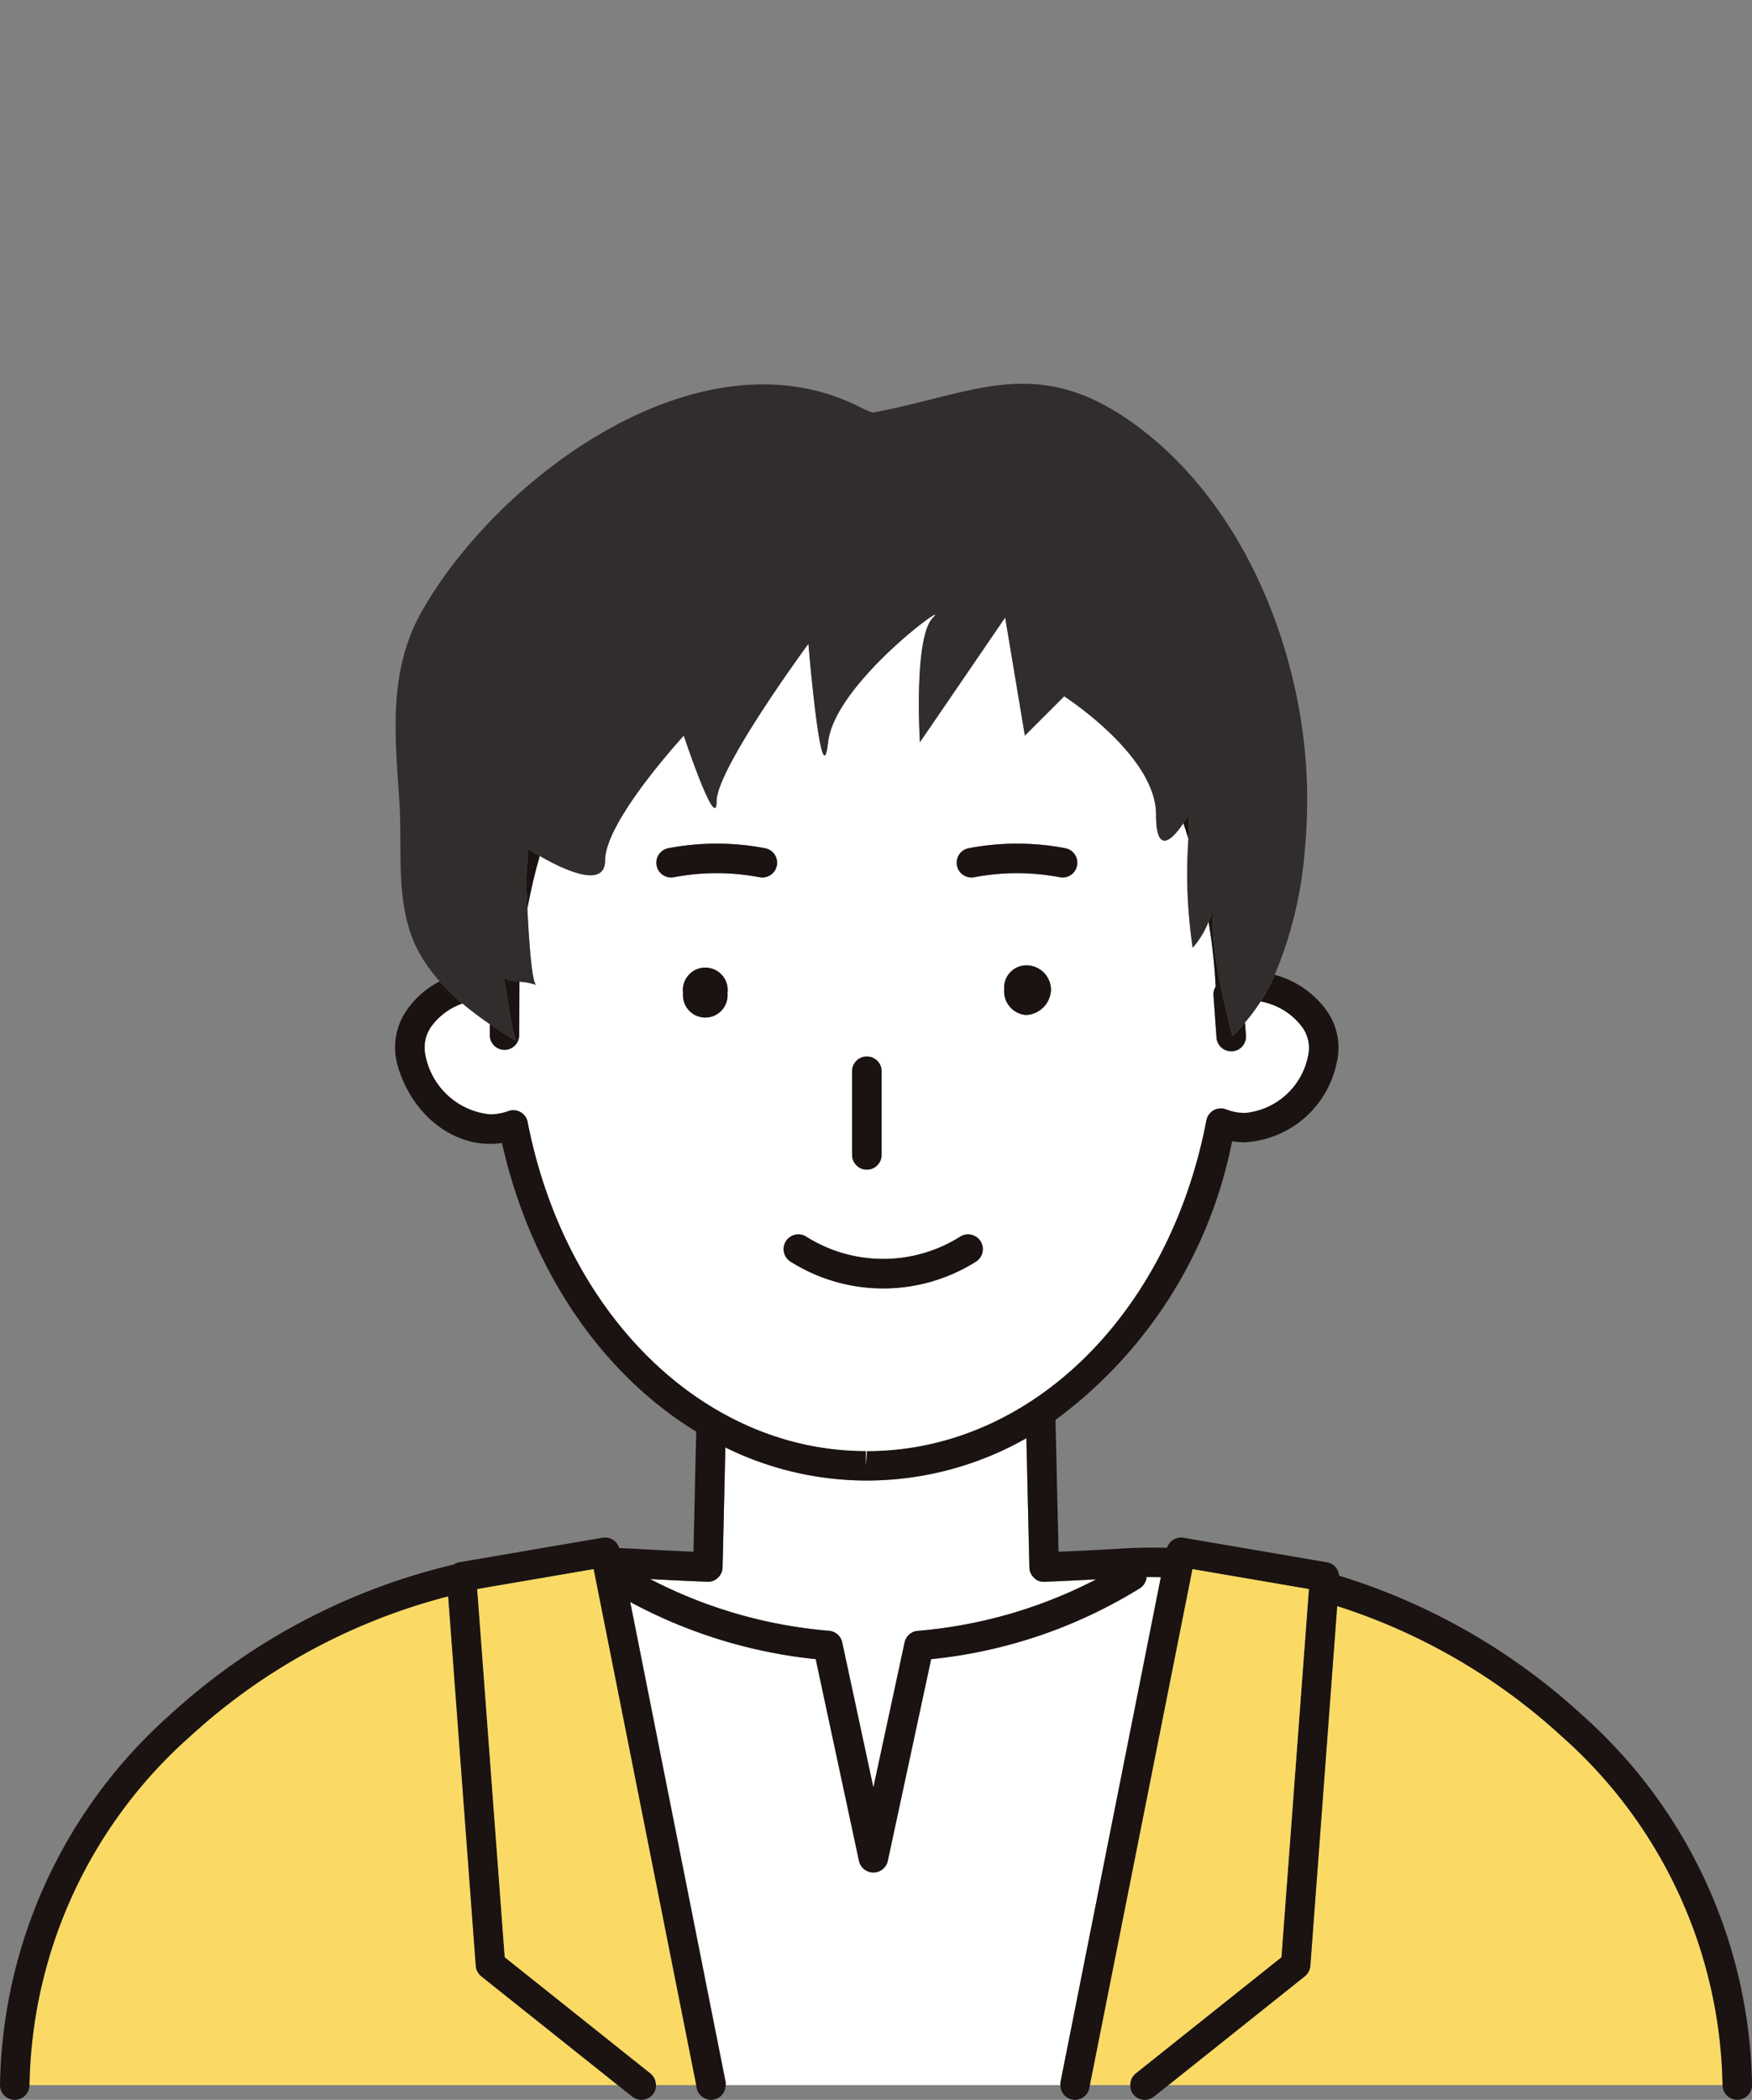
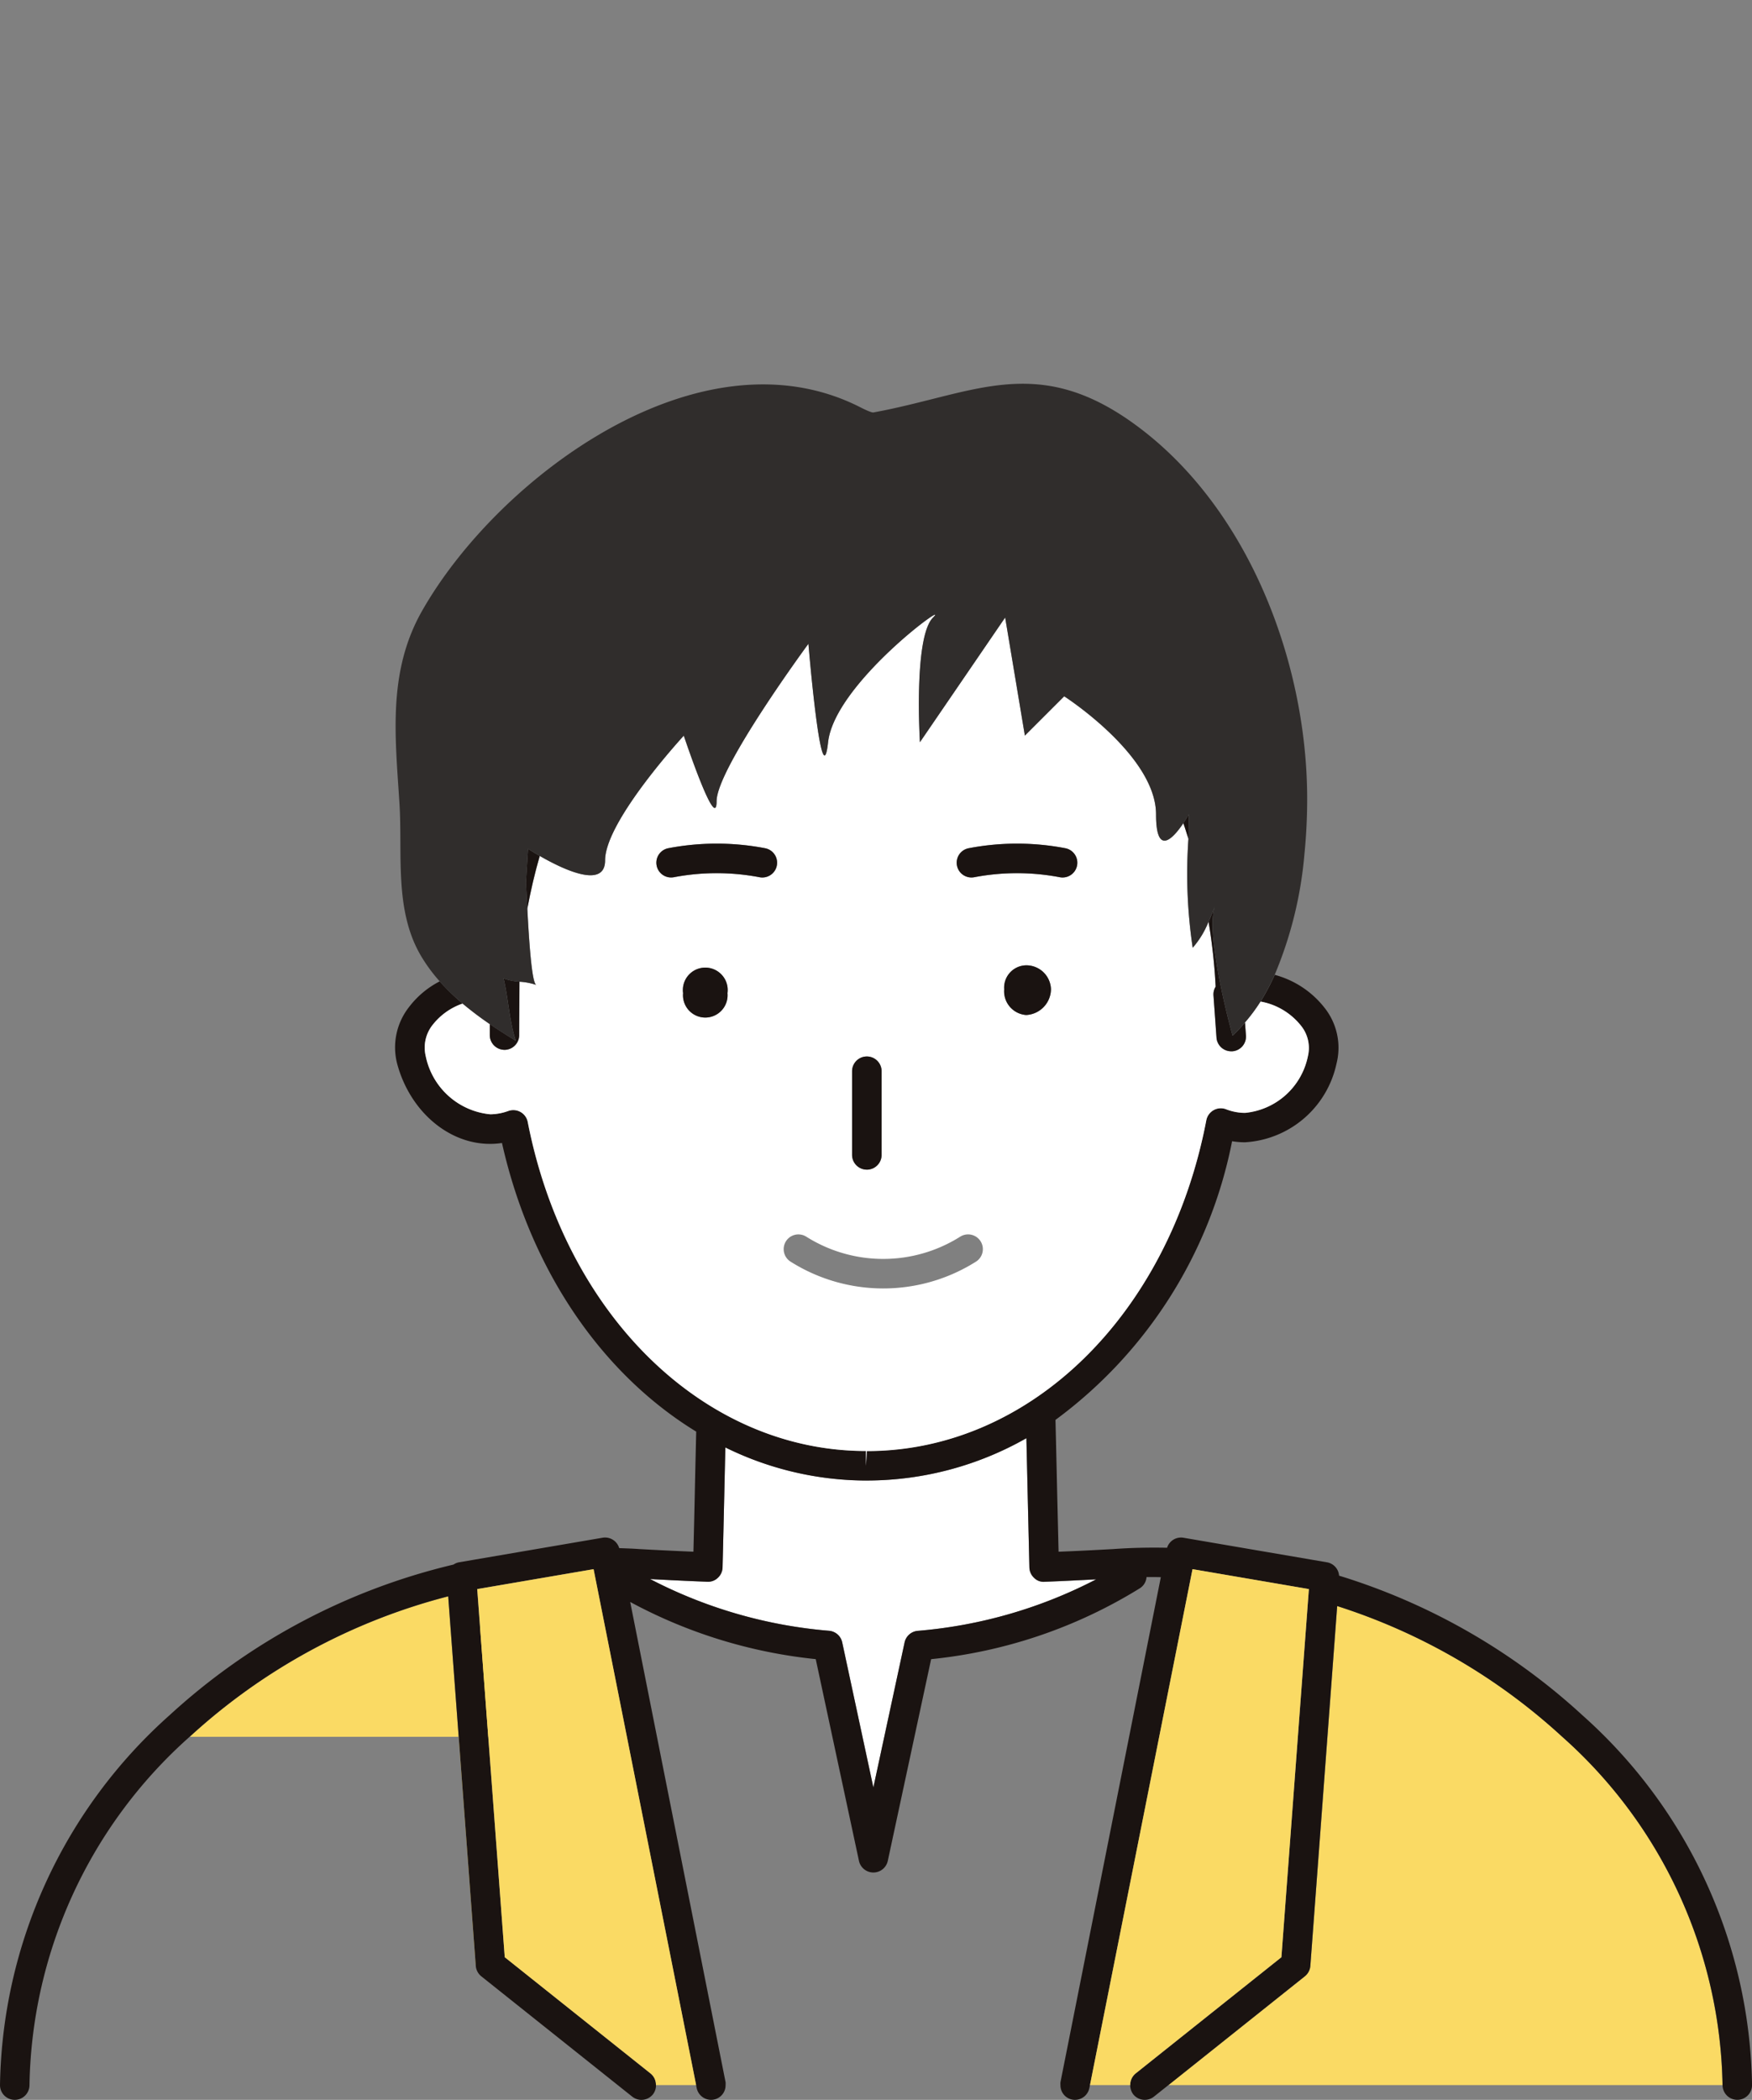
<svg xmlns="http://www.w3.org/2000/svg" width="88.487" height="106" viewBox="0 0 88.487 106">
  <rect x="0" y="0" width="88.487" height="106" fill="#808080" stroke="none" />
  <g id="グループ_8064" data-name="グループ 8064" transform="translate(-7146.256 459)">
    <g id="グループ_8062" data-name="グループ 8062" transform="translate(6441.5 -3076)">
      <path id="パス_423" data-name="パス 423" d="M36.843,54.033c-.02.845-.039,1.675-.057,2.463-.03,1.345-.058,2.585-.084,3.59a.74.74,0,0,1-.235.525.71.71,0,0,1-.538.2c-.961-.037-1.923-.085-2.885-.135a23.857,23.857,0,0,0,9.038,2.612.743.743,0,0,1,.664.584L44.32,71.2l1.574-7.322a.743.743,0,0,1,.664-.584,23.841,23.841,0,0,0,9.013-2.6c-.868.045-1.734.091-2.6.123a.673.673,0,0,1-.539-.2.748.748,0,0,1-.235-.525l-.081-3.471c-.022-.973-.045-2.006-.07-3.053A16.316,16.316,0,0,1,44.033,55.7h-.087a16.179,16.179,0,0,1-7.1-1.671" transform="translate(704.548 2636.034)" fill="#fff" />
-       <path id="パス_424" data-name="パス 424" d="M58.832,60.626c-.24,0-.482-.011-.723-.007a.728.728,0,0,1-.331.563A24.758,24.758,0,0,1,47.23,64.764L45.042,74.942a.745.745,0,0,1-1.458,0L41.4,64.764a25.119,25.119,0,0,1-9.366-2.886l4.822,24.241a.652.652,0,0,1,0,.146h16.91a.717.717,0,0,1,0-.146Z" transform="translate(704.555 2635.989)" fill="#fff" />
      <path id="パス_425" data-name="パス 425" d="M79.28,68.69a30.484,30.484,0,0,0-11.367-6.6L66.557,80.256a.748.748,0,0,1-.279.528l-6.891,5.491H87.371A24.044,24.044,0,0,0,79.28,68.69" transform="translate(704.382 2635.98)" fill="#fada64" />
-       <path id="パス_426" data-name="パス 426" d="M24.039,80.253,22.646,61.6a30.593,30.593,0,0,0-13.054,7.09A24.05,24.05,0,0,0,1.5,86.273H31.209l-6.89-5.492a.748.748,0,0,1-.279-.528" transform="translate(704.747 2635.983)" fill="#fada64" />
+       <path id="パス_426" data-name="パス 426" d="M24.039,80.253,22.646,61.6a30.593,30.593,0,0,0-13.054,7.09H31.209l-6.89-5.492a.748.748,0,0,1-.279-.528" transform="translate(704.747 2635.983)" fill="#fada64" />
      <path id="パス_427" data-name="パス 427" d="M79.918,67.4a32.051,32.051,0,0,0-12.286-7.043.739.739,0,0,0-.605-.673l-7.26-1.242a.738.738,0,0,0-.822.506c-.905-.017-1.81,0-2.711.066-.922.051-1.846.1-2.769.135L53.4,56.433c-.029-1.247-.058-2.6-.092-3.939a22.965,22.965,0,0,0,8.92-14.067,4,4,0,0,0,.651.054h0A5.033,5.033,0,0,0,67.5,34.518a3.245,3.245,0,0,0-.6-2.824,4.753,4.753,0,0,0-2.517-1.666,11.074,11.074,0,0,1-.715,1.348A3.375,3.375,0,0,1,65.7,32.583a1.789,1.789,0,0,1,.354,1.546,3.589,3.589,0,0,1-3.179,2.861,2.676,2.676,0,0,1-.957-.184.736.736,0,0,0-.627.047.744.744,0,0,0-.368.509c-1.885,9.835-8.918,16.7-17.147,16.7l-.042.745v-.745c-8.147,0-15.172-6.829-17.084-16.607a.741.741,0,0,0-.731-.6.709.709,0,0,0-.247.043,2.733,2.733,0,0,1-.913.17A3.69,3.69,0,0,1,21.5,34.126a1.841,1.841,0,0,1,.364-1.59,3.268,3.268,0,0,1,1.5-1.058,11.519,11.519,0,0,1-1.156-1.121,4.566,4.566,0,0,0-1.544,1.29,3.294,3.294,0,0,0-.605,2.869c.7,2.6,2.947,4.354,5.294,4,1.462,6.5,5.1,11.693,9.81,14.57-.027,1.106-.052,2.2-.074,3.232s-.046,1.986-.067,2.83q-1.386-.058-2.761-.135c-.328-.025-.657-.033-.987-.046a.746.746,0,0,0-.829-.527l-7.26,1.242a.722.722,0,0,0-.28.115,32.151,32.151,0,0,0-14.336,7.6A25.523,25.523,0,0,0,0,86.072a.745.745,0,0,0,.744.746h0a.745.745,0,0,0,.745-.744h0A24.042,24.042,0,0,1,9.582,68.487,30.6,30.6,0,0,1,22.637,61.4L24.03,80.053a.75.75,0,0,0,.279.529L31.2,86.073l.732.583a.746.746,0,0,0,1.047-.118.73.73,0,0,0,.152-.465.74.74,0,0,0-.27-.583l-7.367-5.872L24.1,61.034l5.876-1.006,5.18,26.044.03.145a.744.744,0,0,0,.729.6.732.732,0,0,0,.731-.745.708.708,0,0,0,0-.145L31.829,61.685A25.112,25.112,0,0,0,41.2,64.571L43.382,74.75a.745.745,0,0,0,1.458,0l2.188-10.178A24.754,24.754,0,0,0,57.575,60.99a.729.729,0,0,0,.332-.563c.241,0,.482,0,.722.007L53.56,85.928a.708.708,0,0,0,0,.145.732.732,0,0,0,.731.745.745.745,0,0,0,.73-.6l.029-.145,5.18-26.044,5.877,1.006L64.72,79.618l-7.368,5.872a.775.775,0,0,0-.117,1.048.744.744,0,0,0,1.045.118l.733-.583L65.9,80.582a.755.755,0,0,0,.28-.529l1.355-18.161a30.482,30.482,0,0,1,11.368,6.6A24.043,24.043,0,0,1,87,86.073h0a.745.745,0,0,0,.745.744h0a.745.745,0,0,0,.744-.746A25.517,25.517,0,0,0,79.918,67.4M43.825,55.555a16.314,16.314,0,0,0,8.015-2.139c.025,1.044.048,2.079.07,3.051l.081,3.471a.745.745,0,0,0,.236.526.671.671,0,0,0,.538.2c.863-.033,1.73-.078,2.6-.122a23.821,23.821,0,0,1-9.013,2.6.743.743,0,0,0-.664.586L44.11,71.047l-1.573-7.321a.743.743,0,0,0-.664-.586,23.831,23.831,0,0,1-9.038-2.611c.963.051,1.924.1,2.885.135a.708.708,0,0,0,.538-.2.741.741,0,0,0,.236-.525c.026-1.006.054-2.245.085-3.59.017-.788.036-1.62.056-2.463a16.171,16.171,0,0,0,7.1,1.67Z" transform="translate(704.756 2636.182)" fill="#1a1311" />
      <path id="パス_428" data-name="パス 428" d="M63.063,32.973a.745.745,0,0,1-.69.8l-.055,0a.746.746,0,0,1-.742-.692l-.154-2.148a.725.725,0,0,1,.11-.42,28.5,28.5,0,0,0-.357-3.277,4.552,4.552,0,0,1-.8,1.315,25.223,25.223,0,0,1-.216-5.5c-.086-.263-.162-.532-.256-.789-.47.7-1.38,1.768-1.38-.443,0-2.981-4.638-5.962-4.638-5.962L51.9,17.838,50.9,11.876,46.6,18.169s-.332-5.3.662-6.293-4.969,3.312-5.3,6.293-.994-4.969-.994-4.969-4.638,6.293-4.638,7.95-1.656-3.312-1.656-3.312S30.7,22.144,30.7,24.131c0,1.5-2.216.406-3.3-.221a27.226,27.226,0,0,0-.628,2.67c.079,1.505.22,3.749.451,3.842a3.206,3.206,0,0,0-.847-.163l-.013,2.7a.745.745,0,0,1-.745.741h0a.745.745,0,0,1-.742-.749l0-.552A16.7,16.7,0,0,1,23.5,31.363,3.277,3.277,0,0,0,22,32.422a1.84,1.84,0,0,0-.364,1.589A3.689,3.689,0,0,0,24.9,36.953a2.733,2.733,0,0,0,.913-.17.732.732,0,0,1,.247-.043.744.744,0,0,1,.731.6C28.7,47.122,35.726,53.95,43.873,53.95V54.7l.043-.745c8.229,0,15.261-6.868,17.146-16.7a.748.748,0,0,1,.369-.51.739.739,0,0,1,.627-.046,2.671,2.671,0,0,0,.956.184,3.589,3.589,0,0,0,3.179-2.862,1.783,1.783,0,0,0-.353-1.545A3.371,3.371,0,0,0,63.8,31.261a8.629,8.629,0,0,1-.788,1.06ZM43.172,34.78a.745.745,0,1,1,1.491,0V39a.745.745,0,0,1-1.491,0ZM39.83,43.362a.745.745,0,0,1,1.028-.231,7.288,7.288,0,0,0,7.772,0,.745.745,0,1,1,.8,1.258,8.778,8.778,0,0,1-9.369,0,.745.745,0,0,1-.23-1.027M50.856,30.646a1.128,1.128,0,0,1,1.109-1.213,1.244,1.244,0,0,1,1.253,1.213,1.317,1.317,0,0,1-1.253,1.294,1.2,1.2,0,0,1-1.109-1.294M33.3,24.393a.744.744,0,0,1,.592-.871,12.965,12.965,0,0,1,4.881,0A.745.745,0,0,1,38.634,25a.677.677,0,0,1-.14-.014,11.581,11.581,0,0,0-4.323,0,.742.742,0,0,1-.871-.591m1.336,6.444a1.132,1.132,0,1,1,2.242,0,1.126,1.126,0,1,1-2.242,0M53.8,25a.67.67,0,0,1-.14-.014,11.586,11.586,0,0,0-4.324,0,.744.744,0,1,1-.278-1.463,12.959,12.959,0,0,1,4.88,0A.745.745,0,0,1,53.8,25" transform="translate(704.621 2636.297)" fill="#fff" />
      <path id="パス_429" data-name="パス 429" d="M60.42,21.876s-.111.2-.275.443c.093.257.169.527.256.789.01-.414.019-.826.019-1.232" transform="translate(704.377 2636.233)" fill="#1a1311" />
      <path id="パス_430" data-name="パス 430" d="M26.838,23.626l-.109,1.711c.012.125.035.649.07,1.318.171-.912.376-1.806.629-2.67-.354-.2-.589-.359-.589-.359" transform="translate(704.588 2636.222)" fill="#1a1311" />
      <path id="パス_431" data-name="パス 431" d="M53.4,30.757a1.244,1.244,0,0,0-1.253-1.213,1.128,1.128,0,0,0-1.109,1.213,1.2,1.2,0,0,0,1.109,1.295A1.317,1.317,0,0,0,53.4,30.757" transform="translate(704.435 2636.185)" fill="#1a1311" />
      <path id="パス_432" data-name="パス 432" d="M36.96,30.949a1.132,1.132,0,1,0-2.242,0,1.126,1.126,0,1,0,2.242,0" transform="translate(704.538 2636.184)" fill="#1a1311" />
      <path id="パス_433" data-name="パス 433" d="M44.054,39.889a.746.746,0,0,0,.745-.745V34.92a.745.745,0,0,0-1.491,0v4.223a.746.746,0,0,0,.745.745" transform="translate(704.483 2636.156)" fill="#1a1311" />
-       <path id="パス_434" data-name="パス 434" d="M40.175,44.586a8.778,8.778,0,0,0,9.369,0,.745.745,0,0,0-.8-1.258,7.286,7.286,0,0,1-7.771,0,.745.745,0,0,0-.8,1.258" transform="translate(704.505 2636.099)" fill="#1a1311" />
      <path id="パス_435" data-name="パス 435" d="M25.63,33.815h0a.745.745,0,0,0,.745-.741l.013-2.7a2.869,2.869,0,0,1-.8-.166c.247,1.024.288,2.146.619,3.147-.438-.265-.88-.545-1.315-.842l0,.552a.746.746,0,0,0,.742.749" transform="translate(704.6 2636.181)" fill="#1a1311" />
      <path id="パス_436" data-name="パス 436" d="M61.673,31.025l.154,2.148a.746.746,0,0,0,.742.692l.055,0a.744.744,0,0,0,.69-.8l-.047-.653a6.972,6.972,0,0,1-.628.663c-.336-1.2-1.359-5.353-.885-6.534-.106.266-.215.528-.328.784a28.279,28.279,0,0,1,.358,3.277.727.727,0,0,0-.11.42" transform="translate(704.37 2636.204)" fill="#1a1311" />
      <path id="パス_437" data-name="パス 437" d="M54.112,23.594a12.96,12.96,0,0,0-4.88,0,.745.745,0,1,0,.278,1.464,11.545,11.545,0,0,1,4.324,0,.669.669,0,0,0,.14.013.745.745,0,0,0,.138-1.477" transform="translate(704.45 2636.224)" fill="#1a1311" />
      <path id="パス_438" data-name="パス 438" d="M38.568,25.057a.67.67,0,0,0,.14.014.745.745,0,0,0,.138-1.478,13,13,0,0,0-4.88,0,.745.745,0,1,0,.278,1.464,11.586,11.586,0,0,1,4.324,0" transform="translate(704.546 2636.224)" fill="#1a1311" />
      <path id="パス_439" data-name="パス 439" d="M23.49,31.289a16.868,16.868,0,0,0,1.371,1.036c.434.3.877.576,1.316.842-.332-1-.372-2.124-.62-3.147a2.948,2.948,0,0,0,.806.166,3.2,3.2,0,0,1,.847.163c-.232-.092-.373-2.336-.451-3.842-.035-.669-.059-1.193-.071-1.319l.109-1.71s.236.155.589.359c1.087.627,3.3,1.72,3.3.221,0-1.987,3.975-6.293,3.975-6.293s1.656,4.969,1.656,3.312,4.638-7.95,4.638-7.95.663,7.95.994,4.969,6.293-7.287,5.3-6.293-.662,6.293-.662,6.293L50.894,11.8l.994,5.962,1.987-1.987s4.638,2.981,4.638,5.962c0,2.21.91,1.143,1.38.443.164-.243.275-.443.275-.443,0,.406-.009.818-.019,1.232a25.225,25.225,0,0,0,.216,5.5,4.552,4.552,0,0,0,.8-1.315c.112-.256.221-.519.327-.784-.474,1.18.55,5.328.885,6.534a7.093,7.093,0,0,0,.628-.663,8.705,8.705,0,0,0,.788-1.06,11.152,11.152,0,0,0,.715-1.349,20.068,20.068,0,0,0,1.5-6.088,28.031,28.031,0,0,0,.138-2.945C66.1,13.875,63.075,6.028,57.259,1.92c-4.882-3.448-8.04-1.378-13.03-.469,0,0-.1.018-.622-.248C35.534-2.932,25.28,4.709,21.439,11.474c-1.736,3.057-1.355,6.315-1.14,9.677.166,2.574-.28,5.424,1.1,7.749a8.262,8.262,0,0,0,.935,1.268,11.414,11.414,0,0,0,1.156,1.121" transform="translate(704.63 2636.371)" fill="#302d2c" />
      <path id="パス_440" data-name="パス 440" d="M30.133,60.219l-5.877,1.006,1.388,18.583,7.368,5.872a.733.733,0,0,1,.269.583h2.031Z" transform="translate(704.604 2635.992)" fill="#fada64" />
      <path id="パス_441" data-name="パス 441" d="M57.7,85.68l7.368-5.872,1.388-18.583-5.878-1.006L55.4,86.263h2.032a.731.731,0,0,1,.269-.583" transform="translate(704.407 2635.992)" fill="#fada64" />
      <rect id="長方形_67" data-name="長方形 67" width="88.487" height="86.629" transform="translate(704.756 2636.371)" fill="none" />
    </g>
    <rect id="長方形_5840" data-name="長方形 5840" width="50" height="17" transform="translate(7166 -459)" fill="none" />
  </g>
</svg>